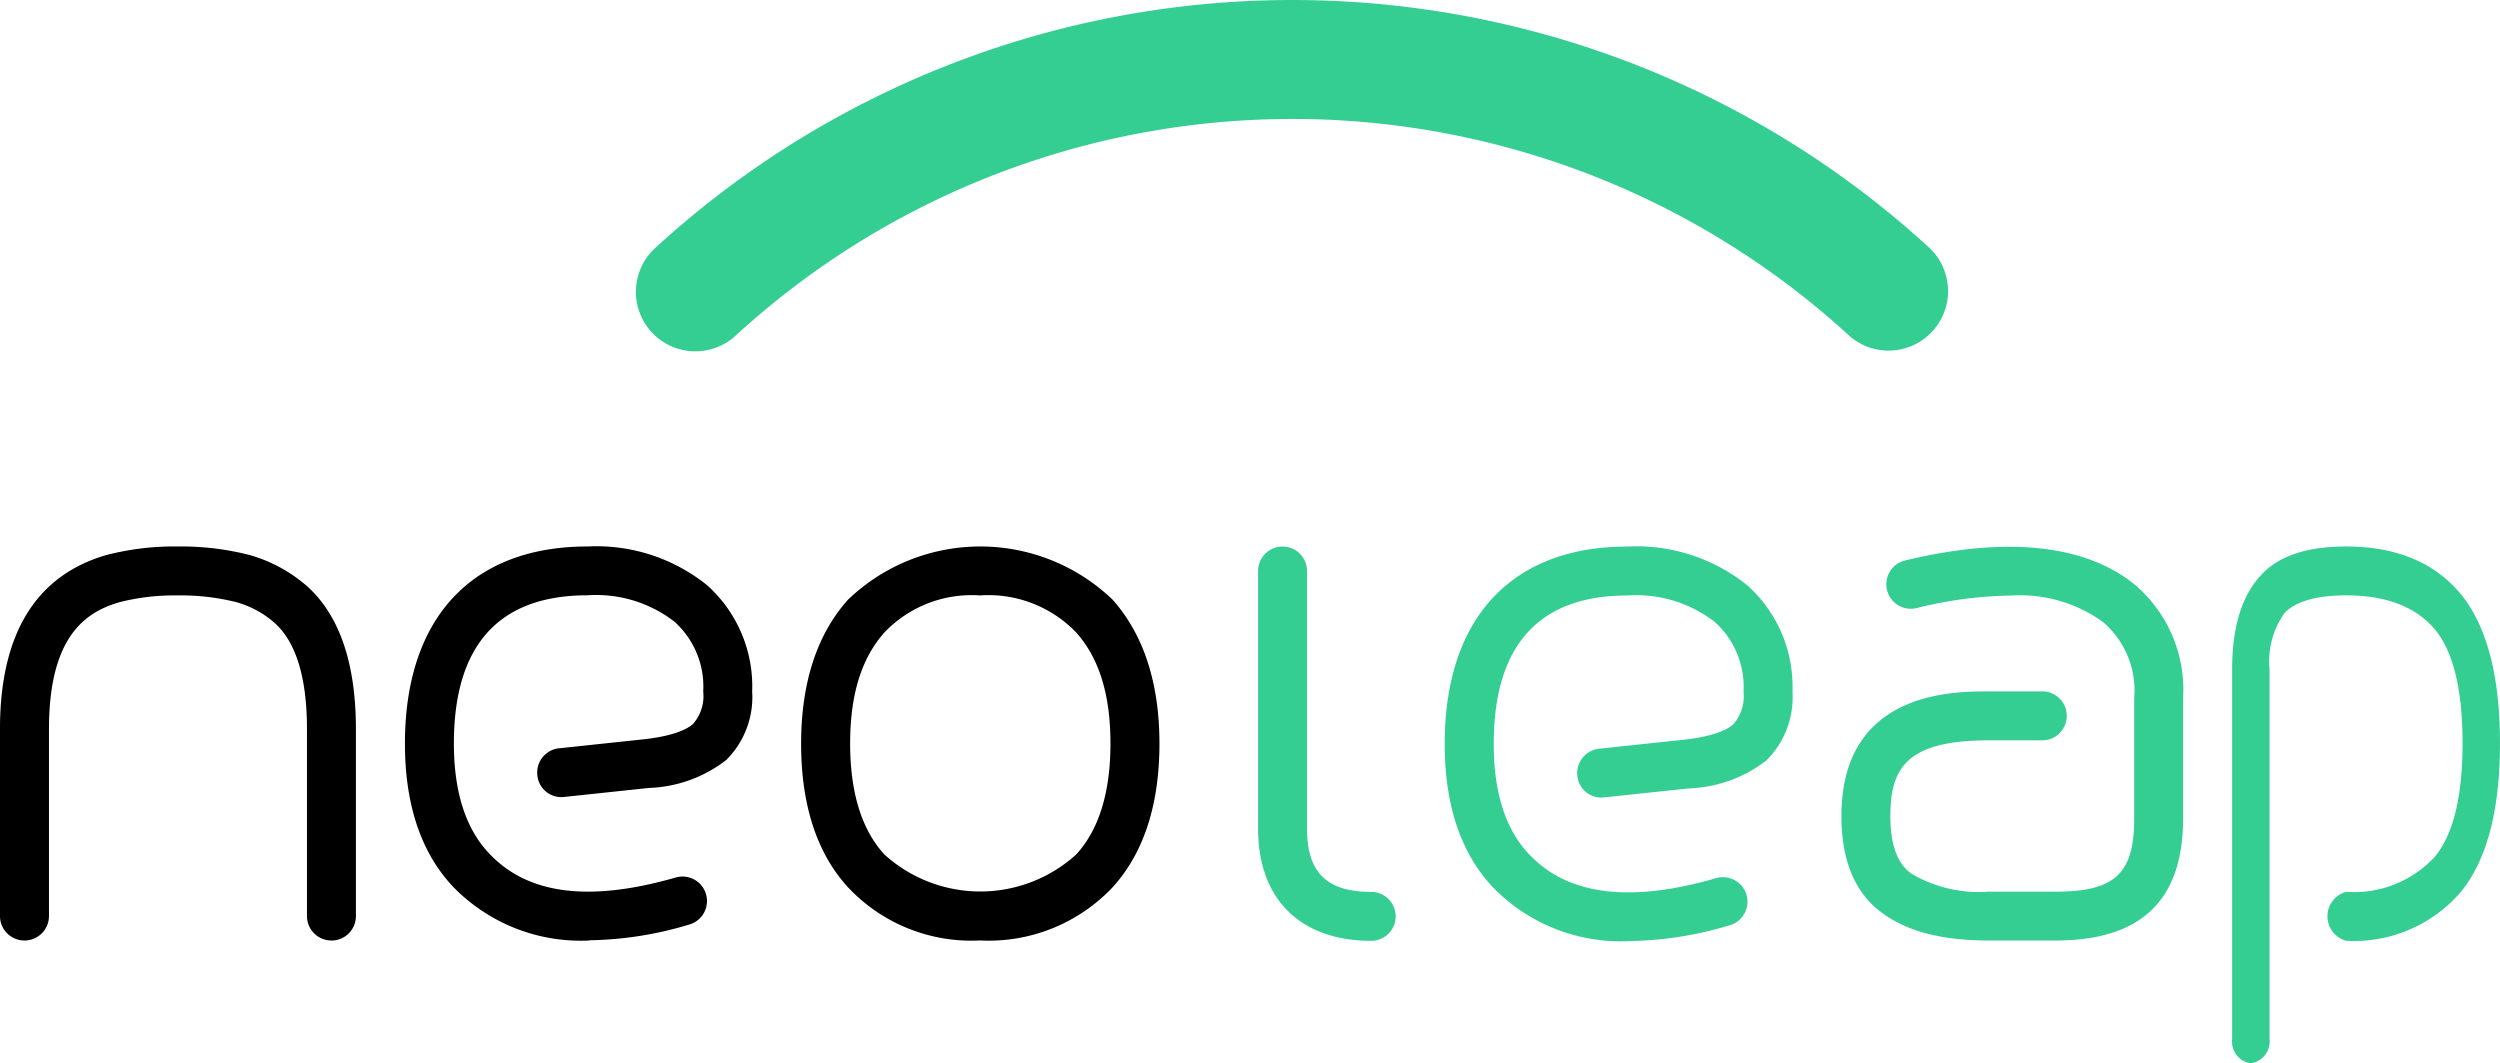
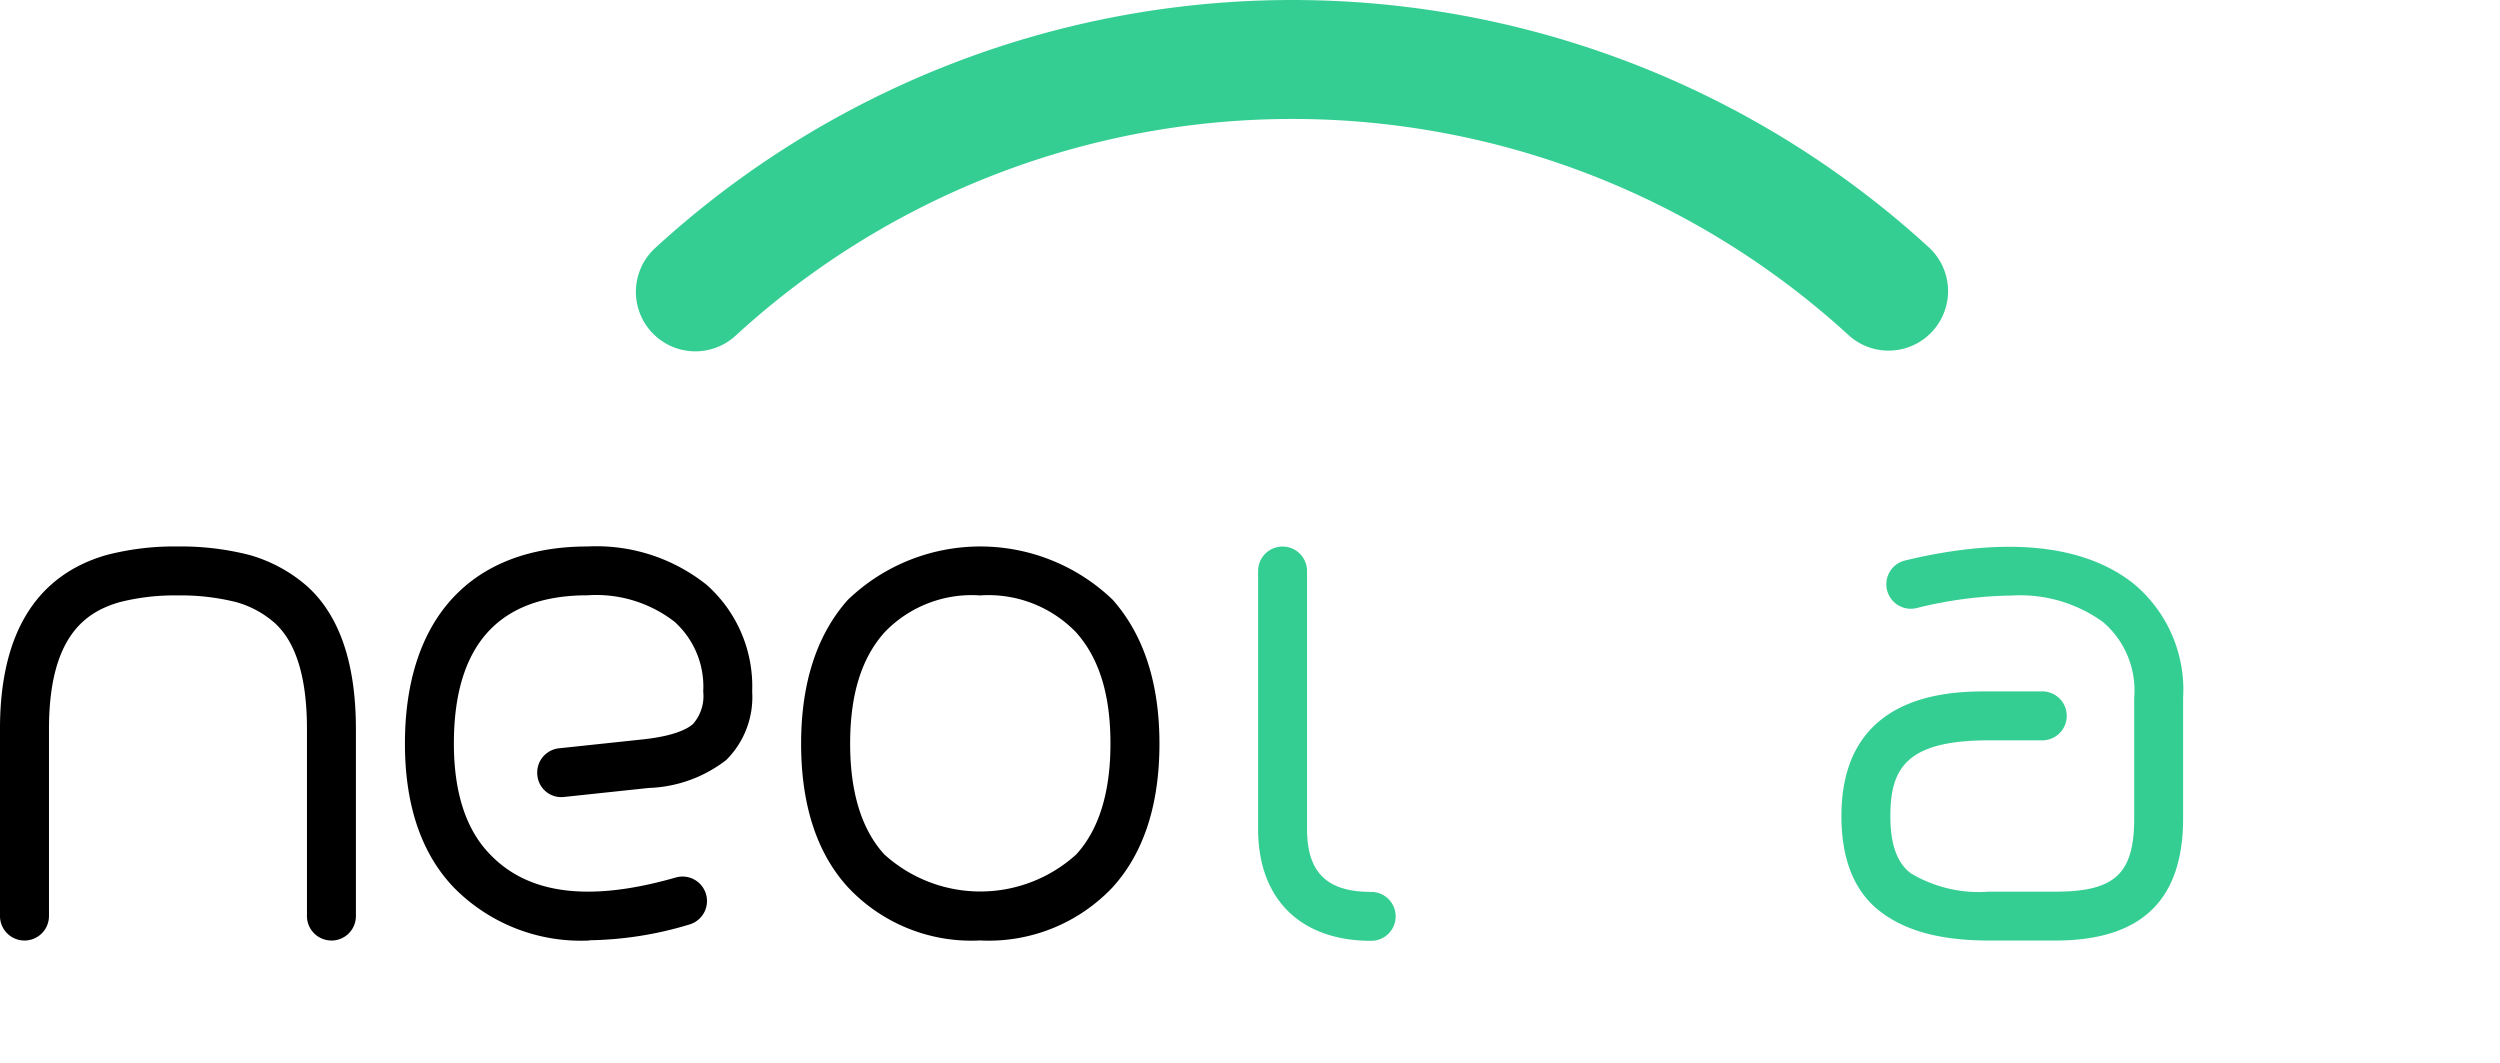
<svg xmlns="http://www.w3.org/2000/svg" width="161.137" height="68.539" viewBox="0 0 161.137 68.539">
  <g id="Group_23" data-name="Group 23" transform="translate(-987.721 -80.563)">
    <path id="Path_393" data-name="Path 393" d="M1009.084,118.911a1.575,1.575,0,0,1-1.578-1.577V105.277c0-3.294-.7-5.594-2.083-6.835a6.306,6.306,0,0,0-2.464-1.338,14.659,14.659,0,0,0-3.778-.435,14.374,14.374,0,0,0-3.775.441c-2.094.617-4.528,2.113-4.528,8.167v12.056a1.579,1.579,0,0,1-3.158,0V105.277c0-6.1,2.293-9.87,6.818-11.2a17.328,17.328,0,0,1,4.643-.563,17.8,17.8,0,0,1,4.634.552,9.643,9.643,0,0,1,3.707,2.015c2.086,1.882,3.139,4.969,3.139,9.2v12.056a1.575,1.575,0,0,1-1.577,1.577" transform="translate(0 22.272)" />
    <path id="Path_394" data-name="Path 394" d="M1009.208,118.911a11.475,11.475,0,0,1-8.676-3.351c-2.13-2.178-3.215-5.325-3.215-9.337,0-8.075,4.286-12.709,11.763-12.709a11.381,11.381,0,0,1,7.686,2.475,8.737,8.737,0,0,1,2.932,6.875,5.712,5.712,0,0,1-1.673,4.414,8.613,8.613,0,0,1-4.985,1.8l-5.453.579a1.548,1.548,0,0,1-1.735-1.4,1.571,1.571,0,0,1,1.4-1.735l5.448-.579c2.086-.228,2.894-.721,3.19-.993a2.728,2.728,0,0,0,.653-2.089,5.621,5.621,0,0,0-1.855-4.5,8.245,8.245,0,0,0-5.608-1.7c-5.711,0-8.608,3.215-8.608,9.552,0,3.16.783,5.562,2.328,7.142,2.456,2.573,6.38,3.1,11.958,1.5a1.577,1.577,0,1,1,.868,3.032,23.214,23.214,0,0,1-6.419,1.009" transform="translate(16.504 22.272)" />
    <path id="Path_395" data-name="Path 395" d="M1018.245,96.669a7.776,7.776,0,0,0-6.166,2.382c-1.49,1.67-2.214,4.014-2.214,7.172,0,3.136.74,5.537,2.2,7.136a9.2,9.2,0,0,0,12.372.005c1.466-1.6,2.206-4.006,2.206-7.142,0-3.158-.723-5.5-2.214-7.172a7.856,7.856,0,0,0-6.187-2.382m0,22.239a10.892,10.892,0,0,1-8.521-3.432c-2-2.187-3.016-5.3-3.016-9.252,0-3.914,1.017-7.033,3.016-9.274a12.317,12.317,0,0,1,17.058-.008c2,2.249,3.022,5.369,3.022,9.282,0,3.949-1.02,7.066-3.027,9.266a10.984,10.984,0,0,1-8.532,3.419" transform="translate(32.652 22.272)" />
    <path id="Path_396" data-name="Path 396" d="M1083.5,103.161a3.81,3.81,0,0,1-2.587-1.006,53.086,53.086,0,0,0-71.68,0,3.834,3.834,0,1,1-5.178-5.654,60.754,60.754,0,0,1,82.037,0,3.835,3.835,0,0,1-2.592,6.661" transform="translate(25.948)" fill="#34ce93" />
    <path id="Path_397" data-name="Path 397" d="M1045.147,118.9h-4.275c-3.005,0-5.254-.579-6.876-1.773-1.746-1.259-2.635-3.364-2.635-6.247,0-8.039,7.158-8.039,9.511-8.039h3.435a1.577,1.577,0,1,1,0,3.155h-3.435c-5.314,0-6.356,1.792-6.356,4.885,0,1.839.441,3.046,1.341,3.7a8.563,8.563,0,0,0,5.015,1.169h4.275c3.848,0,5.086-1.15,5.086-4.732v-7.757a5.81,5.81,0,0,0-2-4.882,9.108,9.108,0,0,0-5.893-1.716,26.5,26.5,0,0,0-6.141.81,1.578,1.578,0,0,1-.74-3.068c6.277-1.512,11.442-1.126,14.744,1.5a8.885,8.885,0,0,1,3.182,7.351v7.757c0,5.306-2.7,7.887-8.241,7.887" transform="translate(75.048 22.285)" fill="#34ce93" />
-     <path id="Path_398" data-name="Path 398" d="M1041.828,126.827a1.425,1.425,0,0,1-1.207-1.575V101.406c0-2.657.609-4.675,1.811-5.994,1.137-1.273,2.951-1.9,5.54-1.9,3.185,0,5.652,1.012,7.332,3,1.714,2.045,2.581,5.3,2.581,9.677s-.867,7.612-2.578,9.652a9.089,9.089,0,0,1-7.335,3.087,1.636,1.636,0,0,1,0-3.158,7.066,7.066,0,0,0,5.711-2.26c1.186-1.417,1.79-3.881,1.79-7.321s-.6-5.924-1.792-7.341c-1.221-1.45-3.141-2.187-5.709-2.187s-3.6.721-3.979,1.148a5.328,5.328,0,0,0-.96,3.59v23.846a1.425,1.425,0,0,1-1.205,1.575" transform="translate(90.972 22.275)" fill="#34ce93" />
-     <path id="Path_399" data-name="Path 399" d="M1033.866,118.948a11.49,11.49,0,0,1-8.687-3.356c-2.132-2.184-3.22-5.333-3.22-9.35,0-8.088,4.292-12.726,11.776-12.726a11.4,11.4,0,0,1,7.7,2.475,8.737,8.737,0,0,1,2.94,6.886,5.72,5.72,0,0,1-1.678,4.422,8.664,8.664,0,0,1-4.988,1.806l-5.464.577a1.546,1.546,0,0,1-1.735-1.4,1.575,1.575,0,0,1,1.4-1.735l5.459-.579c2.083-.231,2.9-.723,3.2-1a2.762,2.762,0,0,0,.653-2.091,5.63,5.63,0,0,0-1.861-4.507,8.268,8.268,0,0,0-5.622-1.7c-5.719,0-8.619,3.22-8.619,9.571,0,3.166.783,5.575,2.331,7.158,2.461,2.573,6.405,3.1,11.977,1.5a1.579,1.579,0,1,1,.87,3.035,23.255,23.255,0,0,1-6.429,1.009" transform="translate(58.879 22.275)" fill="#34ce93" />
    <path id="Path_400" data-name="Path 400" d="M1024.828,118.929c-4.566,0-7.292-2.693-7.292-7.207V95.093a1.577,1.577,0,1,1,3.155,0v16.628c0,2.8,1.276,4.055,4.137,4.055a1.576,1.576,0,1,1,0,3.152" transform="translate(51.275 22.275)" fill="#34ce93" />
  </g>
</svg>